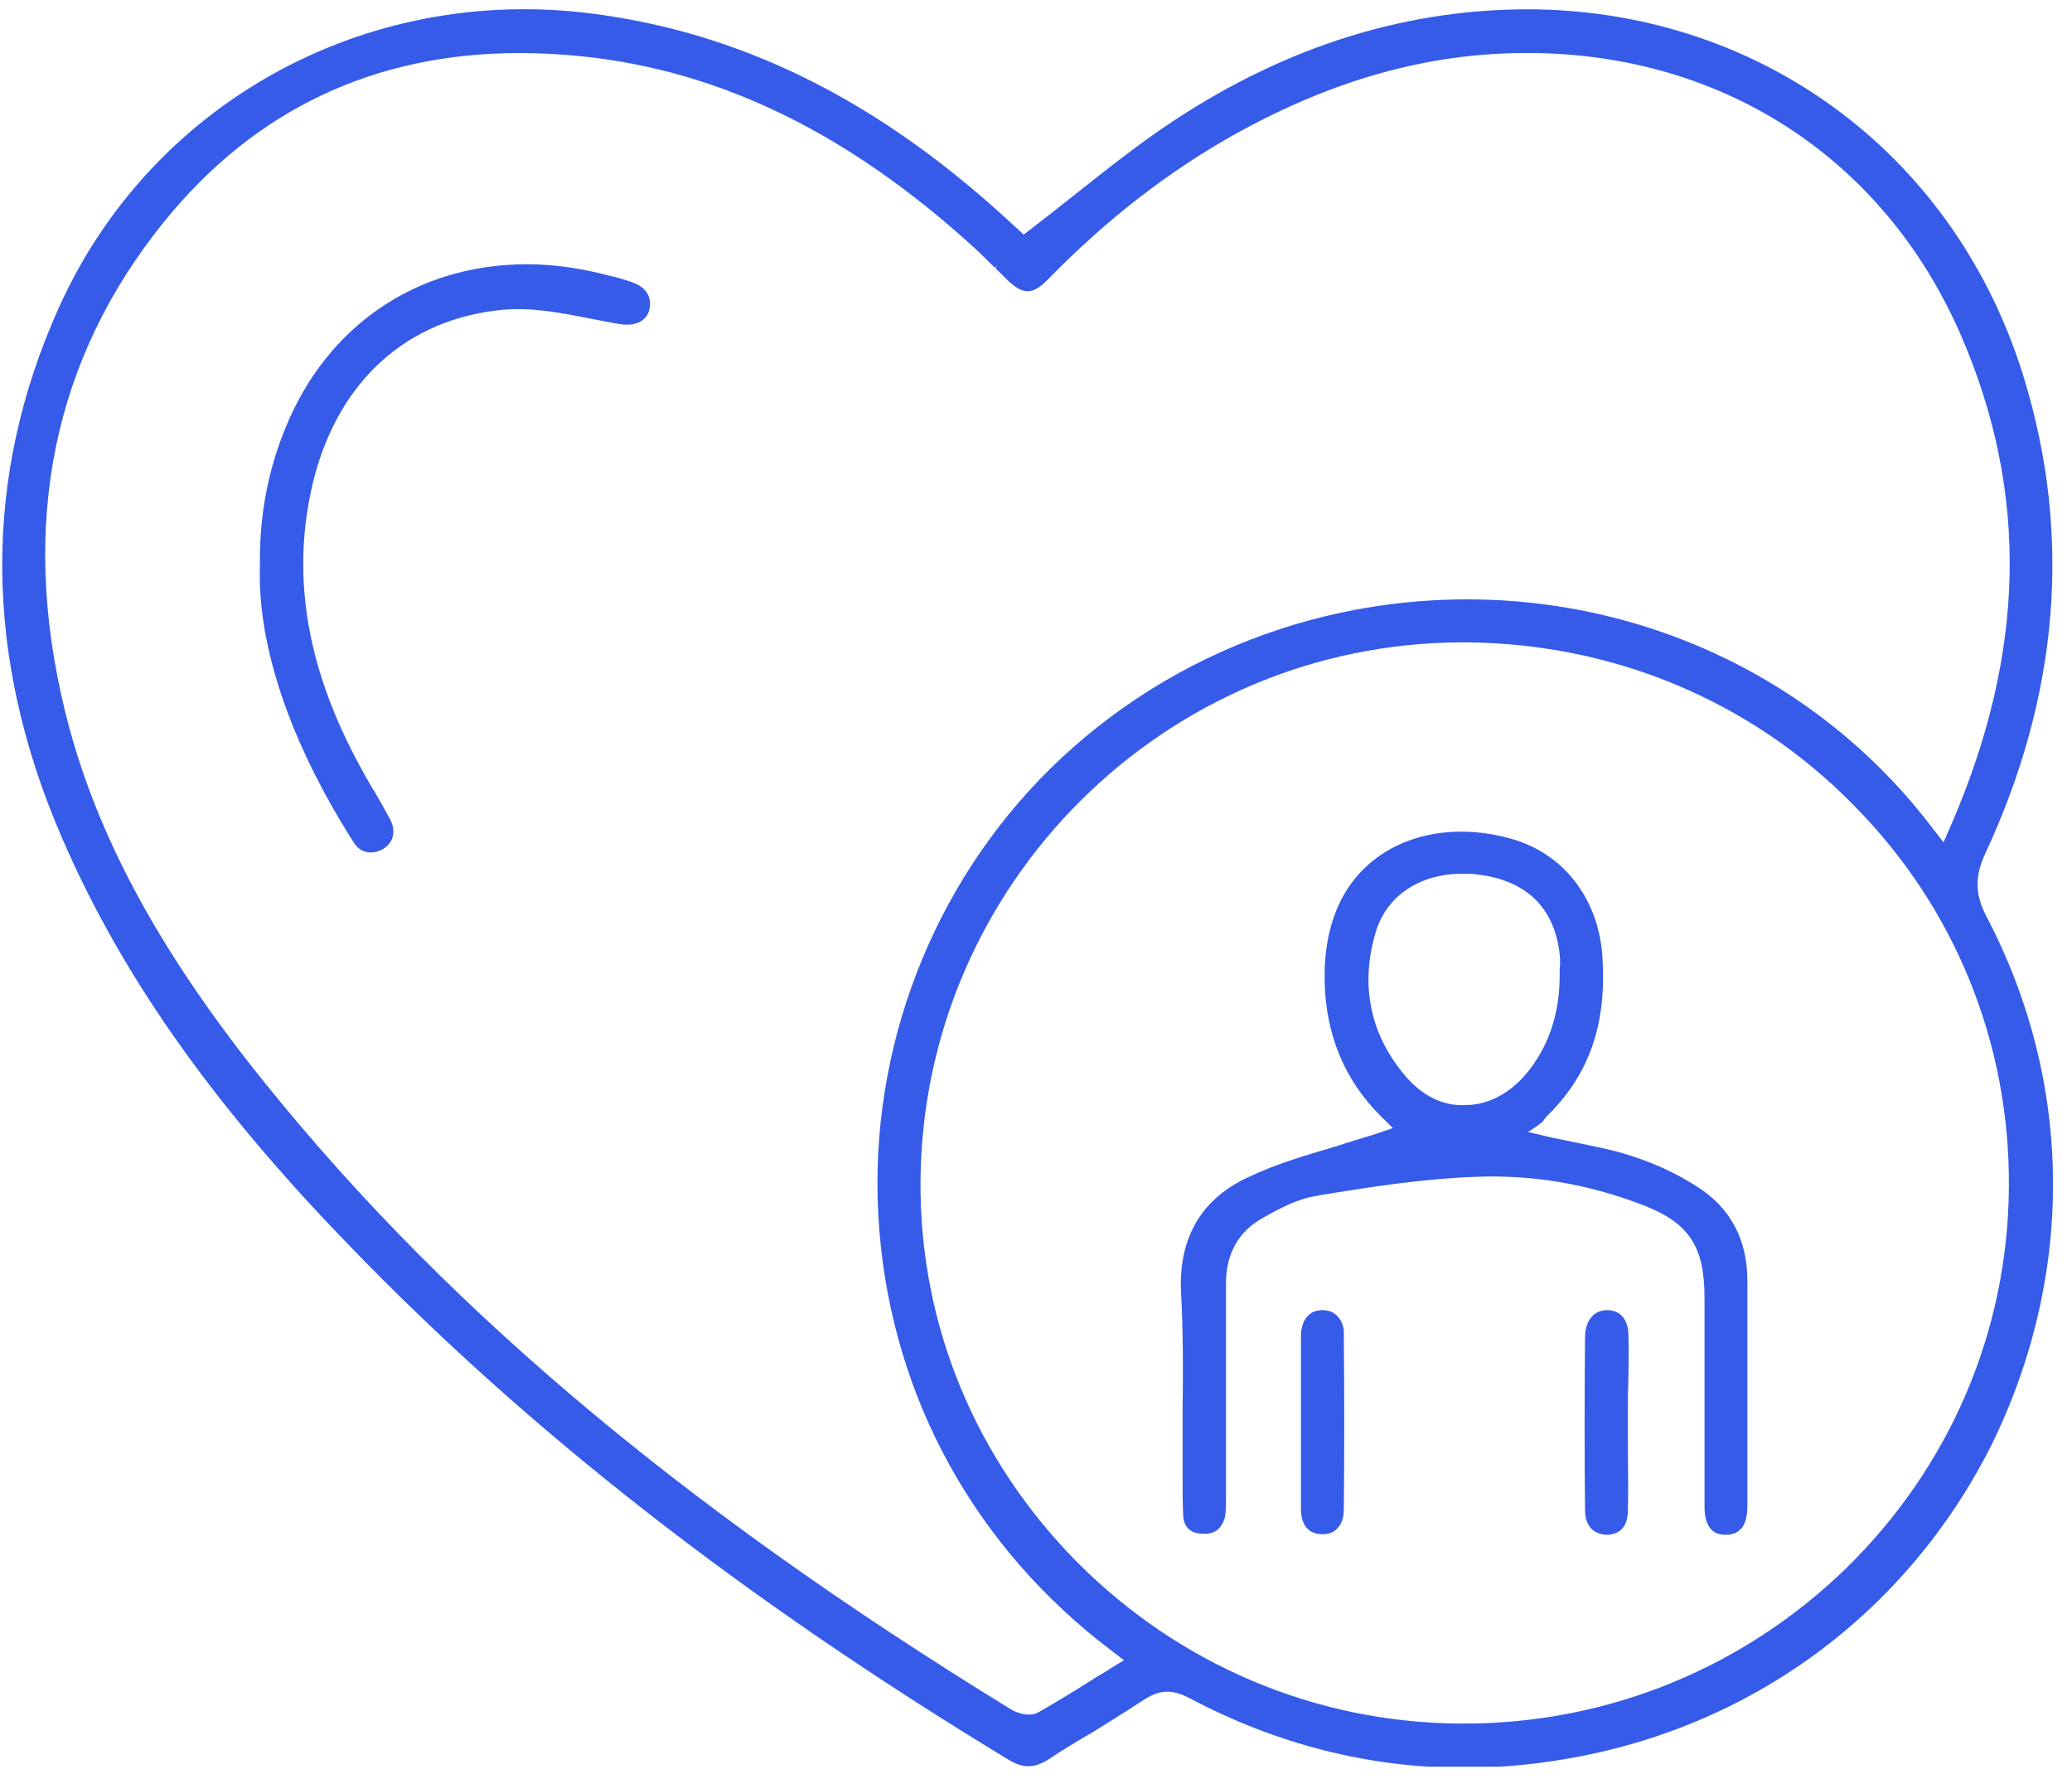
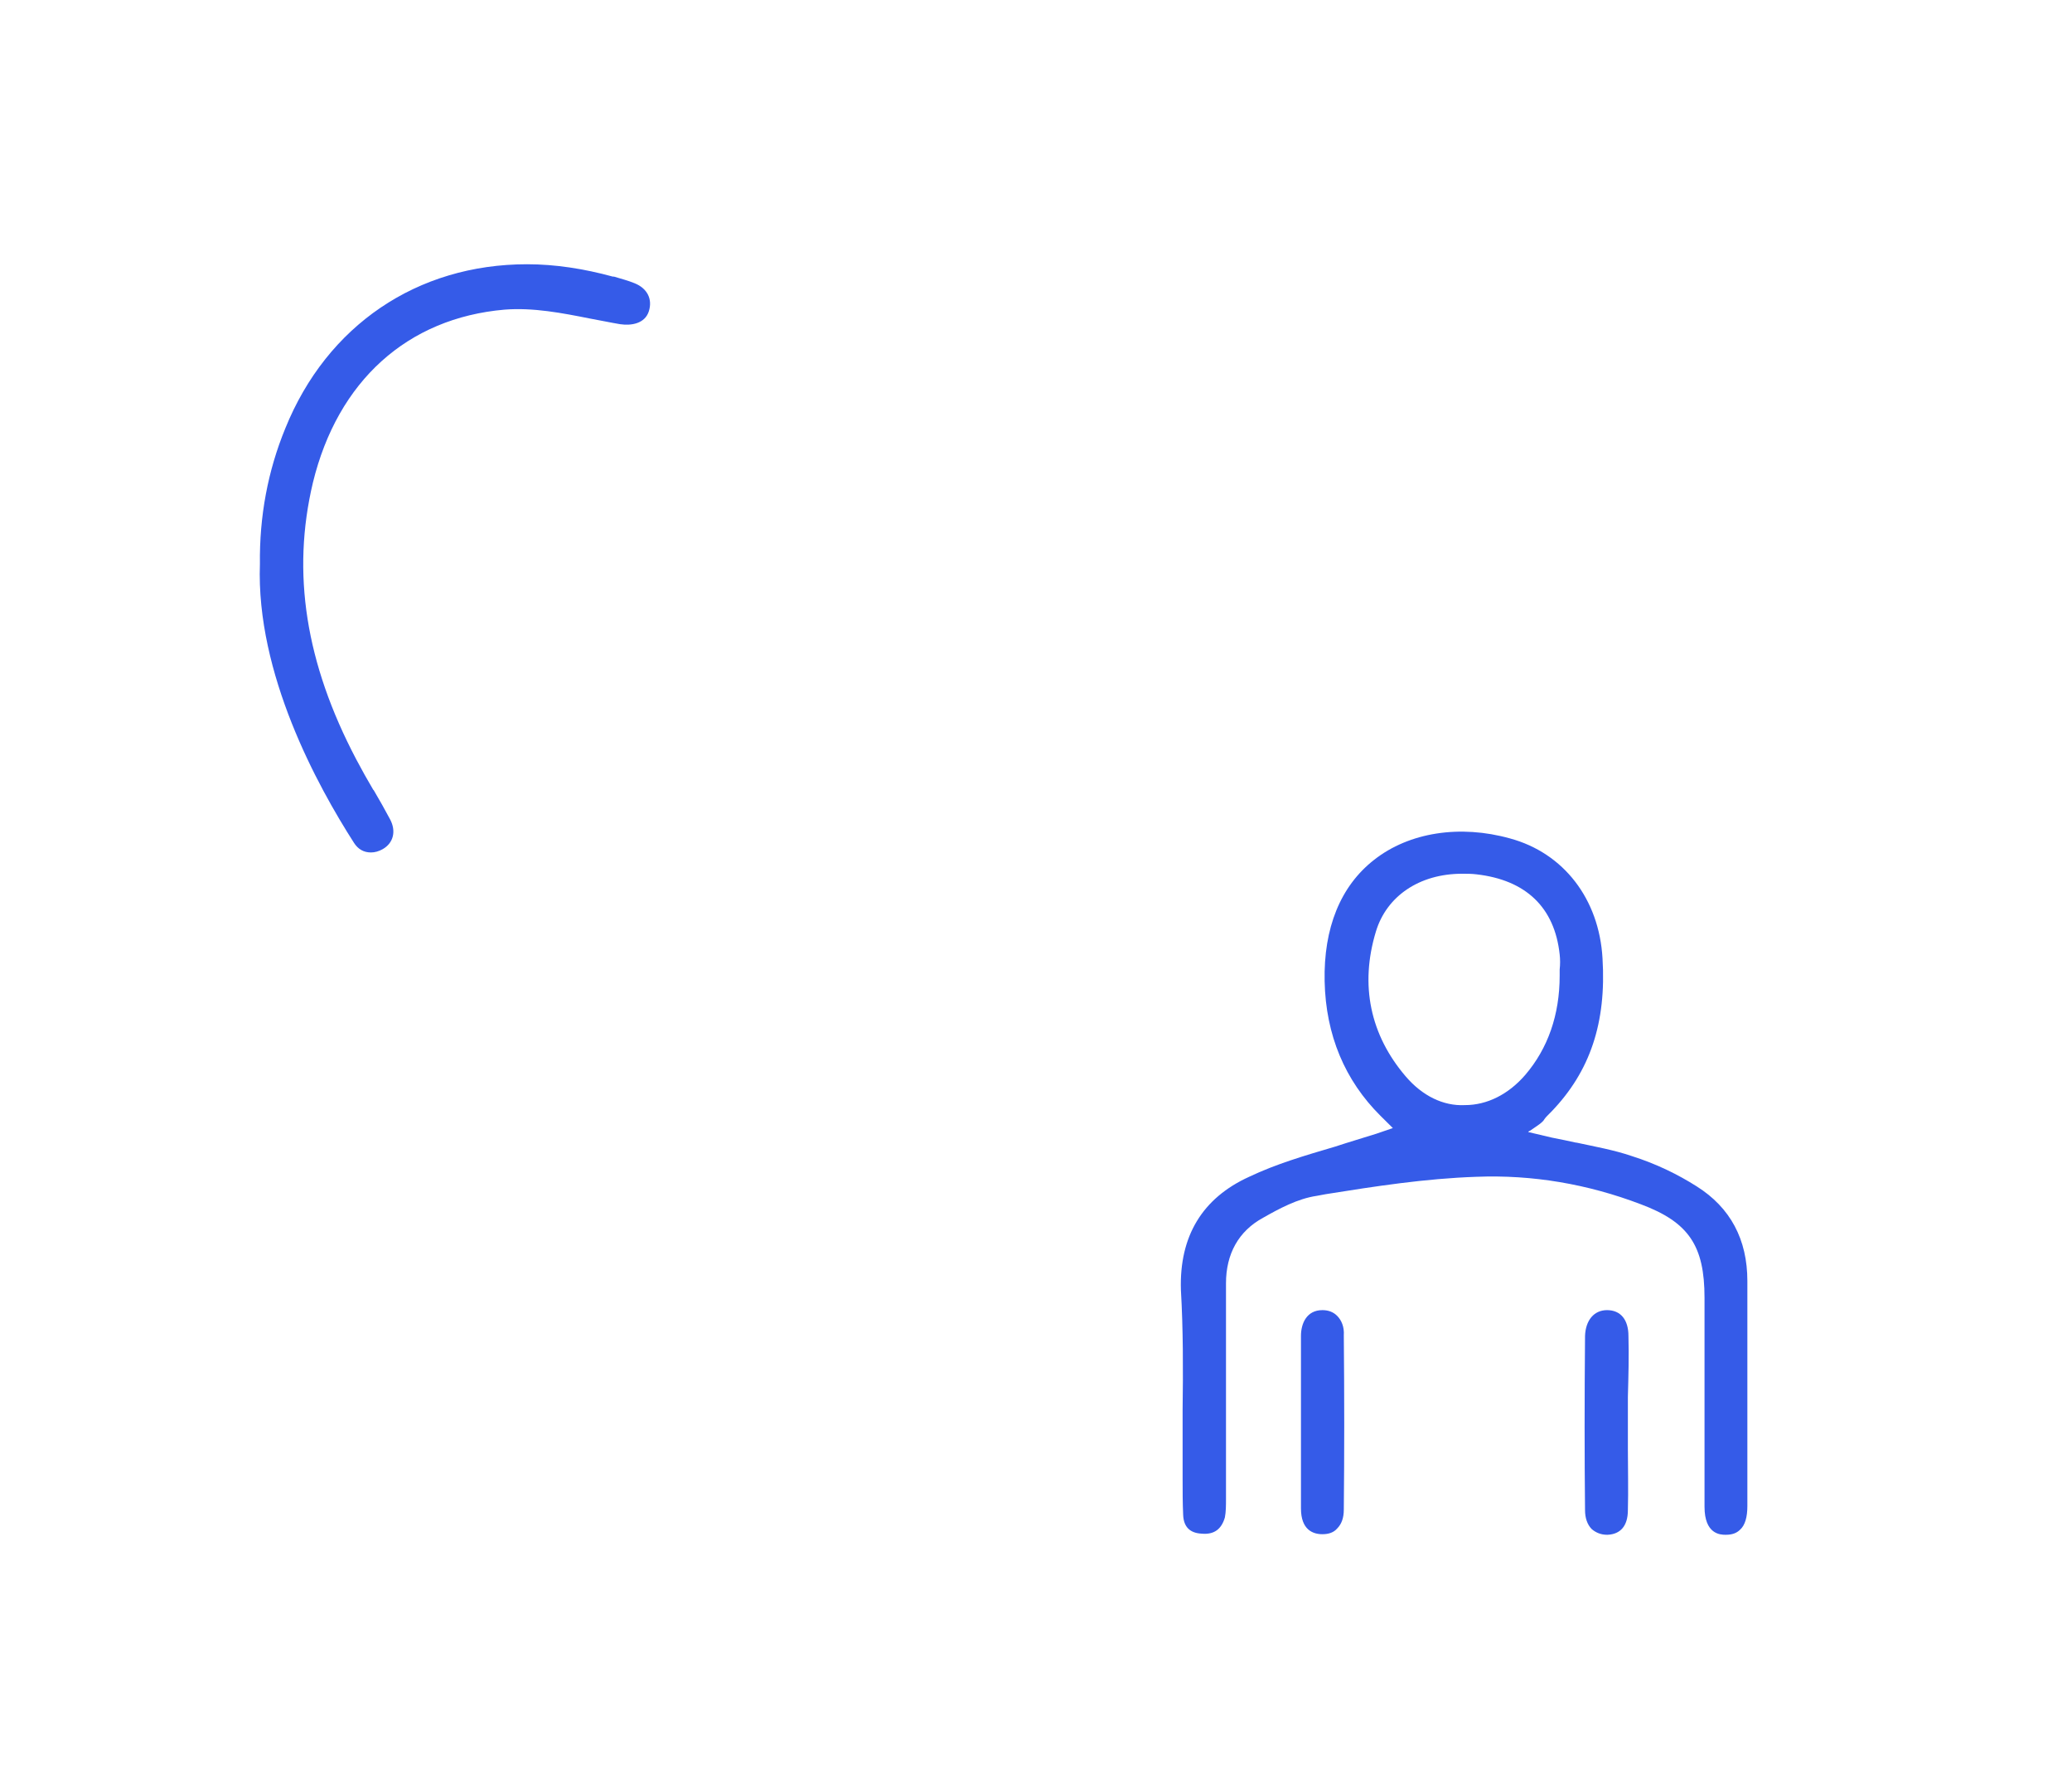
<svg xmlns="http://www.w3.org/2000/svg" width="99" height="85" viewBox="0 0 99 85" fill="none">
  <g clip-path="url(#clip0_620_403)">
-     <path d="M94.908 43.772C94.369 42.728 94.342 41.872 94.854 40.775C98.382 33.202 99.001 25.575 96.712 18.082C93.507 7.539 84.351 0.635 73.39 0.447C67.358 0.367 61.541 2.16 56.074 5.772C54.485 6.816 53.004 7.994 51.415 9.251C50.715 9.813 49.988 10.375 49.261 10.937L48.911 11.205L47.887 10.268C41.72 4.675 35.284 1.518 28.174 0.635C17.402 -0.703 7.195 4.943 2.806 14.71C-0.83 22.792 -0.803 31.302 2.94 39.972C5.741 46.475 10.077 52.683 16.648 59.453C25.212 68.338 35.526 76.392 48.21 84.073C48.884 84.474 49.422 84.474 50.096 84.046C50.769 83.591 51.496 83.163 52.088 82.815L52.142 82.788C52.95 82.28 53.785 81.771 54.593 81.236C55.401 80.701 55.993 80.674 56.855 81.129C61.002 83.323 65.419 84.447 69.943 84.447C71.505 84.447 73.094 84.313 74.683 84.046C83.624 82.574 91.111 77.088 95.177 68.98C99.136 60.872 99.082 51.72 94.908 43.772ZM69.889 30.686H70.078C77.08 30.74 83.651 33.469 88.525 38.42C93.4 43.317 96.039 49.82 95.985 56.724C95.931 63.628 93.157 70.077 88.202 74.921C83.301 79.684 76.811 82.333 69.97 82.333H69.728C62.834 82.28 56.343 79.523 51.469 74.626C46.594 69.702 43.928 63.253 43.982 56.403C44.09 42.22 55.697 30.686 69.889 30.686ZM48.13 13.372C48.884 14.095 49.341 14.095 50.069 13.346C52.95 10.402 55.913 8.127 59.144 6.334C63.669 3.846 68.085 2.588 72.609 2.534C82.089 2.401 89.98 7.458 93.696 16.022C96.954 23.541 96.793 31.195 93.211 39.437L92.861 40.239L92.323 39.544C87.448 33.121 79.961 29.161 71.775 28.679C63.426 28.198 55.374 31.328 49.665 37.242C44.171 42.969 41.37 50.837 42.016 58.784C42.663 66.785 46.594 73.93 53.112 78.854L53.704 79.309L53.085 79.684C52.816 79.871 52.519 80.032 52.25 80.192L52.223 80.219C51.334 80.781 50.499 81.29 49.611 81.798C49.476 81.878 49.341 81.905 49.153 81.905C48.83 81.905 48.507 81.771 48.318 81.664C32.267 71.817 20.687 61.969 11.881 50.756C7.249 44.816 4.448 39.464 3.102 33.951C0.92 25.013 2.536 17.145 7.842 10.589C12.177 5.237 17.887 2.534 24.835 2.534C25.804 2.534 26.828 2.588 27.851 2.695C34.476 3.391 40.589 6.388 46.594 11.874C46.918 12.168 47.214 12.489 47.537 12.784L47.645 12.677L47.564 12.81C47.752 12.998 47.941 13.185 48.13 13.372Z" fill="#355BE8" />
    <path d="M30.328 13.533C30.004 13.399 29.681 13.319 29.331 13.212H29.277C27.904 12.837 26.53 12.623 25.184 12.623C19.932 12.623 15.623 15.54 13.631 20.464C12.796 22.497 12.392 24.665 12.419 26.94C12.23 32.185 15.166 37.537 16.916 40.266C17.105 40.561 17.374 40.721 17.724 40.721C17.913 40.721 18.101 40.668 18.29 40.561C18.801 40.266 18.936 39.704 18.64 39.142C18.397 38.687 18.128 38.206 17.859 37.751L17.832 37.724C17.562 37.269 17.293 36.787 17.024 36.279C14.6 31.676 13.927 27.368 14.95 23.059C16.135 18.189 19.475 15.192 24.107 14.791C25.48 14.684 26.854 14.951 28.2 15.219C28.658 15.299 29.143 15.406 29.627 15.486C30.166 15.567 30.812 15.46 31.001 14.871C31.189 14.282 30.92 13.774 30.328 13.533Z" fill="#355BE8" />
    <path d="M56.505 67.348V67.374C56.505 68.231 56.505 69.114 56.505 69.997C56.505 70.184 56.505 70.398 56.505 70.612C56.505 71.228 56.505 71.79 56.532 72.379C56.559 72.941 56.855 73.235 57.42 73.262C58.013 73.315 58.363 73.047 58.525 72.486C58.578 72.218 58.578 71.897 58.578 71.576V69.515C58.578 66.812 58.578 64.029 58.578 61.3C58.578 59.908 59.171 58.811 60.356 58.169C61.11 57.741 61.999 57.259 62.914 57.125L63.345 57.045C65.688 56.67 68.112 56.296 70.536 56.215C73.229 56.108 75.868 56.563 78.399 57.527C80.688 58.383 81.442 59.507 81.442 61.996V65.126C81.442 67.374 81.442 69.703 81.442 71.977C81.442 73.288 82.197 73.315 82.439 73.315H82.466C82.762 73.315 82.978 73.235 83.139 73.074C83.382 72.86 83.489 72.459 83.489 71.95C83.489 68.873 83.489 65.448 83.489 61.193C83.489 59.212 82.681 57.687 81.065 56.67C80.177 56.108 79.153 55.6 77.968 55.225C77.107 54.931 76.191 54.77 75.329 54.583H75.302C74.952 54.503 74.548 54.422 74.144 54.342L73.013 54.075C73.04 54.048 73.067 54.021 73.094 54.021C73.444 53.78 73.713 53.62 73.794 53.459C73.848 53.379 73.956 53.272 74.037 53.191L74.117 53.111C75.976 51.184 76.757 48.856 76.568 45.779C76.406 42.942 74.71 40.748 72.151 40.052C69.755 39.383 67.331 39.758 65.661 41.069C64.045 42.327 63.237 44.334 63.291 46.876C63.345 49.445 64.261 51.613 65.957 53.299L66.55 53.887L65.769 54.155C65.096 54.369 64.449 54.556 63.803 54.77C62.349 55.199 60.975 55.6 59.683 56.215C57.447 57.232 56.343 59.052 56.424 61.621C56.532 63.494 56.532 65.448 56.505 67.348ZM67.169 51.425C65.473 49.445 64.961 47.063 65.742 44.495C66.254 42.809 67.816 41.738 69.862 41.738C70.078 41.738 70.32 41.738 70.536 41.765C72.906 42.033 74.279 43.344 74.521 45.592C74.548 45.833 74.548 46.073 74.521 46.314C74.521 46.421 74.521 46.502 74.521 46.608C74.521 48.482 73.956 50.087 72.879 51.345C72.071 52.282 71.047 52.79 69.997 52.79C68.947 52.844 67.95 52.335 67.169 51.425Z" fill="#355BE8" />
-     <path d="M77.807 63.815C77.807 63.039 77.43 62.584 76.783 62.584C76.164 62.584 75.76 63.066 75.733 63.815C75.706 66.839 75.706 69.569 75.733 72.138C75.733 72.512 75.841 72.833 76.056 73.047C76.245 73.208 76.487 73.315 76.783 73.315H76.81C77.43 73.288 77.78 72.887 77.78 72.138C77.807 71.174 77.78 70.184 77.78 69.221V69.141C77.78 68.739 77.78 68.338 77.78 67.936C77.78 67.535 77.78 67.133 77.78 66.732C77.807 65.742 77.834 64.779 77.807 63.815Z" fill="#355BE8" />
+     <path d="M77.807 63.815C77.807 63.039 77.43 62.584 76.783 62.584C76.164 62.584 75.76 63.066 75.733 63.815C75.706 66.839 75.706 69.569 75.733 72.138C75.733 72.512 75.841 72.833 76.056 73.047C76.245 73.208 76.487 73.315 76.783 73.315H76.81C77.43 73.288 77.78 72.887 77.78 72.138C77.807 71.174 77.78 70.184 77.78 69.221V69.141C77.78 68.739 77.78 68.338 77.78 67.936C77.78 67.535 77.78 67.133 77.78 66.732C77.807 65.742 77.834 64.779 77.807 63.815" fill="#355BE8" />
    <path d="M63.884 62.852C63.695 62.664 63.453 62.584 63.184 62.584C62.429 62.584 62.16 63.227 62.16 63.815C62.16 64.779 62.16 65.742 62.16 66.678V66.812C62.16 67.187 62.16 67.562 62.16 67.936C62.16 68.338 62.16 68.766 62.16 69.167C62.16 70.104 62.16 71.067 62.16 72.057C62.16 73.074 62.726 73.288 63.184 73.288C63.48 73.288 63.722 73.208 63.884 73.021C64.099 72.807 64.207 72.512 64.207 72.111C64.234 69.462 64.234 66.652 64.207 63.788C64.234 63.387 64.099 63.066 63.884 62.852Z" fill="#355BE8" />
  </g>
  <defs>
    <clipPath id="clip0_620_403">
      <rect width="98" height="84" fill="white" transform="translate(0.086 0.394)" />
    </clipPath>
  </defs>
</svg>